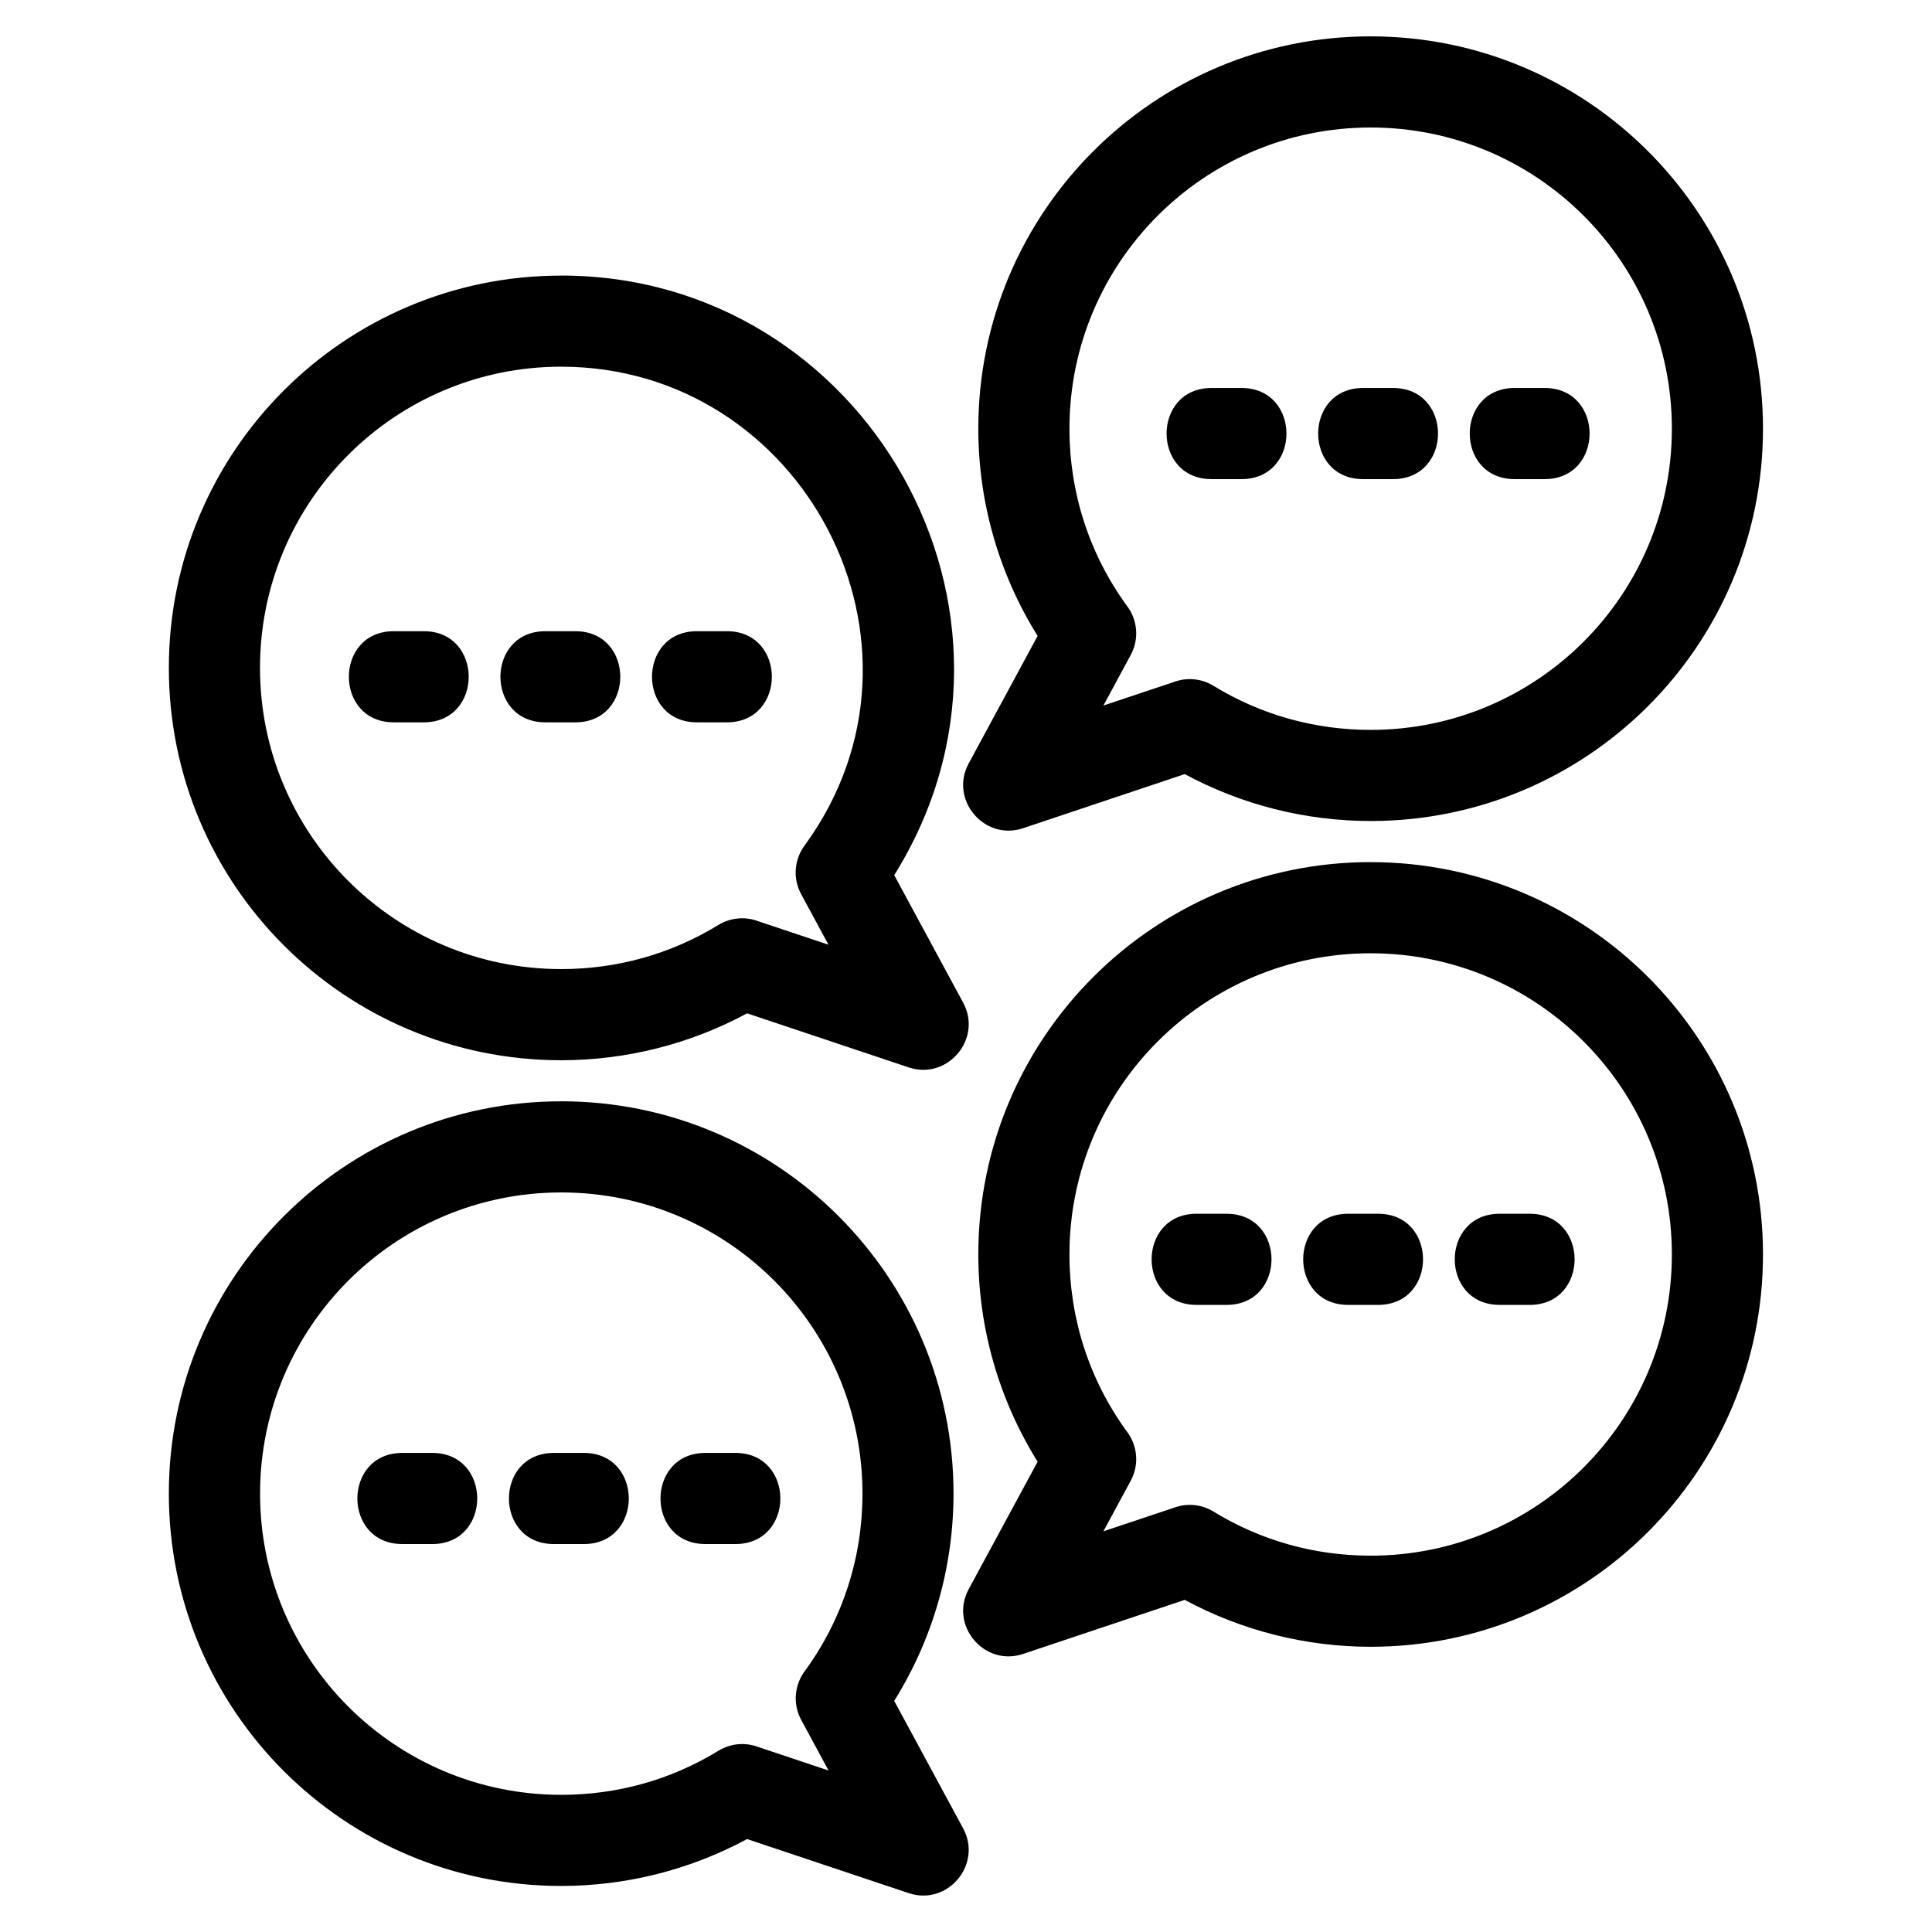
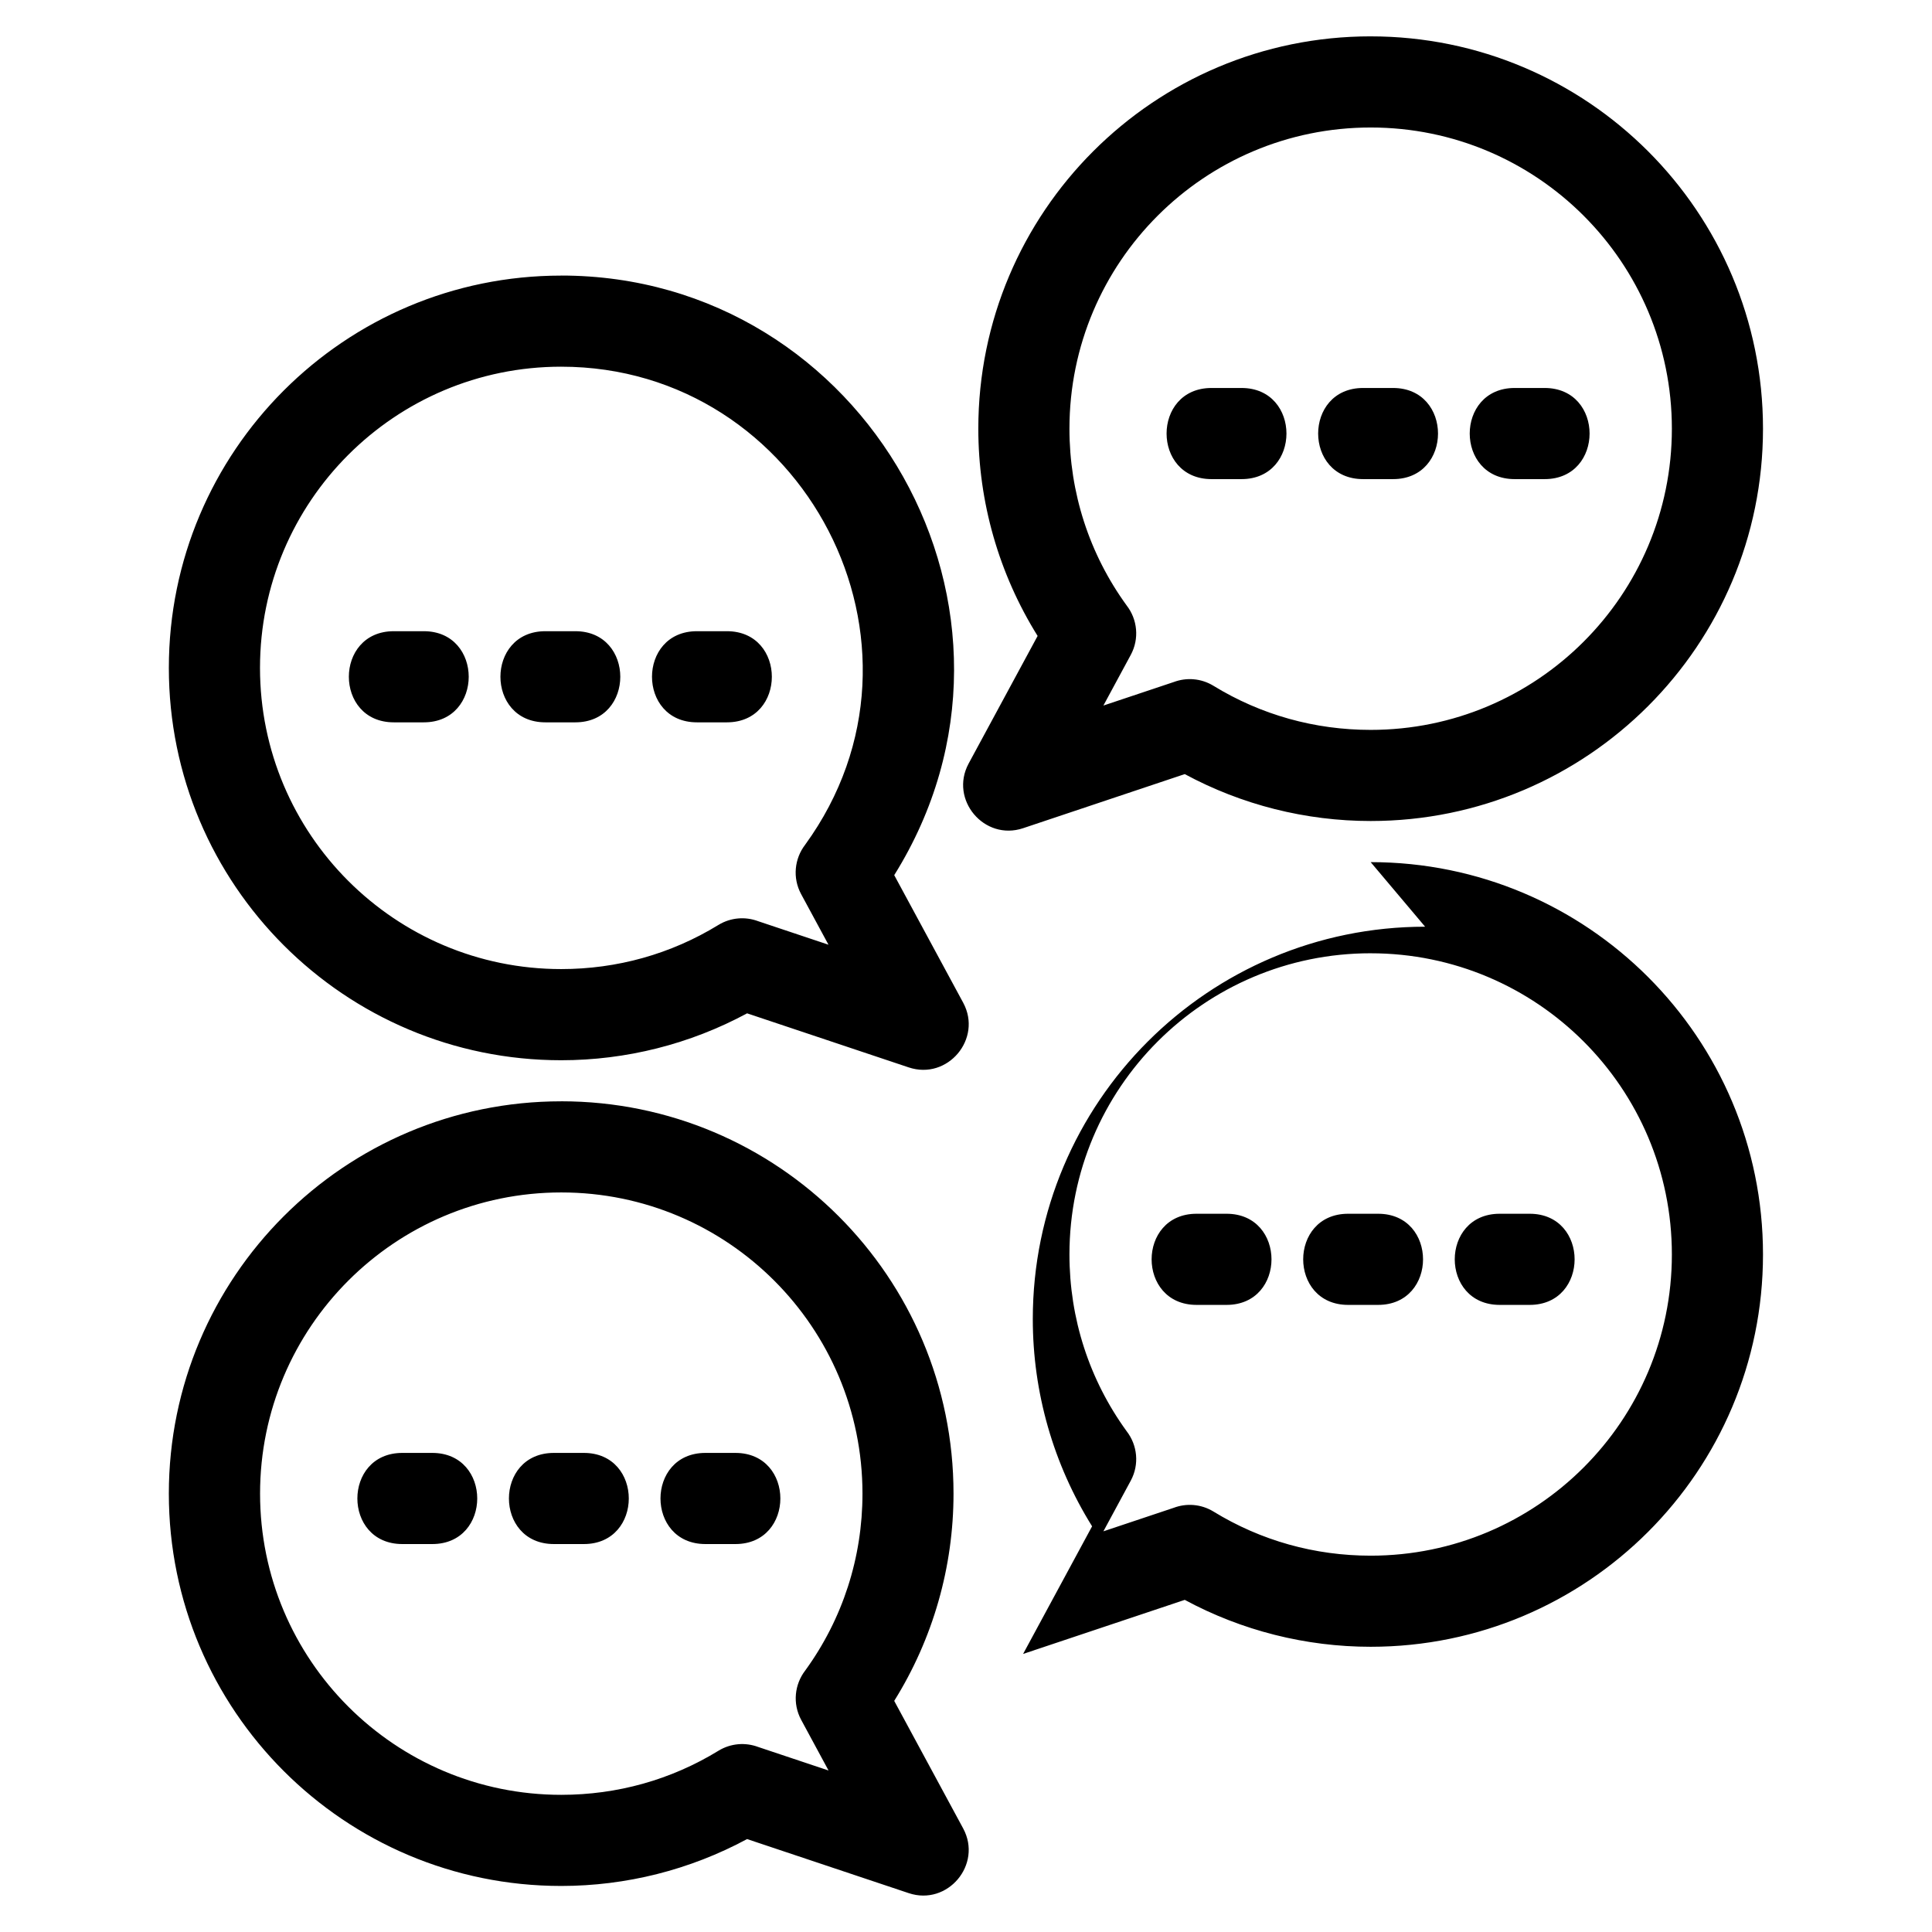
<svg xmlns="http://www.w3.org/2000/svg" fill="#000000" width="800px" height="800px" version="1.1" viewBox="144 144 512 512">
-   <path d="m292.74 460.01c-44.082 0-79.82 35.738-79.82 79.82 0 44.086 35.738 79.82 79.82 79.82 14.793 0 29.055-3.957 41.672-11.691 3.289-2.004 7.164-2.25 10.516-0.992l18.645 6.234-7.254-13.426c-2.328-4.32-1.742-9.418 1.07-13.066 9.949-13.703 15.176-29.949 15.176-46.879 0-44.082-35.734-79.82-79.82-79.82zm38.207 93.18c-15.883 0-15.883-24.152 0-24.152h7.945c15.883 0 15.883 24.152 0 24.152zm-40.16 0c-15.887 0-15.887-24.152 0-24.152h7.938c15.883 0 15.883 24.152 0 24.152zm-40.168 0c-15.883 0-15.883-24.152 0-24.152h7.938c15.887 0 15.887 24.152 0 24.152zm290.82-63.379c-15.887 0-15.887-24.152 0-24.152h7.938c15.883 0 15.883 24.152 0 24.152zm-40.168 0c-15.883 0-15.883-24.152 0-24.152h7.938c15.883 0 15.883 24.152 0 24.152zm-40.168 0c-15.883 0-15.883-24.152 0-24.152h7.945c15.883 0 15.883 24.152 0 24.152zm84.301-218.84c-15.883 0-15.883-24.152 0-24.152h7.938c15.887 0 15.887 24.152 0 24.152zm-40.168 0c-15.883 0-15.883-24.152 0-24.152h7.938c15.887 0 15.887 24.152 0 24.152zm-40.168 0c-15.883 0-15.883-24.152 0-24.152h7.945c15.883 0 15.883 24.152 0 24.152zm-136.37 64.457c-15.883 0-15.883-24.152 0-24.152h7.938c15.883 0 15.883 24.152 0 24.152zm-40.168 0c-15.883 0-15.883-24.152 0-24.152h7.938c15.887 0 15.887 24.152 0 24.152zm-40.168 0c-15.883 0-15.883-24.152 0-24.152h7.938c15.887 0 15.887 24.152 0 24.152zm258.88-181.79c57.418 0 103.97 46.551 103.97 103.97 0 57.422-46.551 103.97-103.97 103.97-17.191 0-34.145-4.266-49.27-12.43l-42.84 14.336c-10.301 3.445-19.57-7.574-14.438-17.125l18.285-33.824c-10.281-16.488-15.715-35.496-15.715-54.93 0-57.422 46.551-103.97 103.97-103.97zm0 24.152c-44.086 0-79.828 35.734-79.828 79.82 0 16.922 5.223 33.176 15.18 46.871 2.816 3.648 3.398 8.754 1.07 13.074l-7.254 13.426 18.645-6.234c3.352-1.254 7.223-1.016 10.516 0.992 12.613 7.731 26.879 11.691 41.672 11.691 44.082 0 79.82-35.738 79.82-79.82 0-44.082-35.738-79.82-79.82-79.82zm-214.52 63.387c-44.082 0-79.82 35.734-79.82 79.82 0 44.082 35.738 79.82 79.82 79.82 14.793 0 29.055-3.965 41.672-11.699 3.289-2.004 7.164-2.25 10.516-0.992l18.645 6.234-7.254-13.418c-2.328-4.32-1.742-9.426 1.07-13.074 38.488-52.988-0.445-126.69-64.648-126.69zm0-24.152c80.629 0 131.66 89.312 88.258 158.9l18.285 33.824c5.137 9.555-4.137 20.57-14.438 17.125l-42.84-14.328c-15.125 8.164-32.078 12.43-49.27 12.43-57.422 0-103.97-46.559-103.97-103.97 0-57.422 46.559-103.97 103.97-103.97zm214.52 155.45c57.422 0 103.97 46.551 103.97 103.97s-46.551 103.97-103.97 103.97c-17.191 0-34.145-4.273-49.27-12.43l-42.84 14.328c-10.301 3.453-19.57-7.57-14.438-17.121l18.285-33.824c-10.281-16.488-15.715-35.488-15.715-54.93 0-57.422 46.551-103.97 103.97-103.97zm0 24.152c-44.086 0-79.828 35.734-79.828 79.82 0 16.922 5.223 33.176 15.18 46.871 2.816 3.648 3.398 8.754 1.07 13.074l-7.254 13.426 18.645-6.234c3.352-1.262 7.223-1.016 10.516 0.988 12.613 7.734 26.879 11.699 41.672 11.699 44.082 0 79.82-35.738 79.82-79.82 0-44.082-35.738-79.82-79.82-79.82zm-214.52 39.227c57.422 0 103.97 46.551 103.97 103.97 0 19.441-5.434 38.445-15.715 54.93l18.285 33.824c5.137 9.555-4.137 20.57-14.438 17.125l-42.844-14.328c-15.121 8.16-32.074 12.426-49.266 12.426-57.422 0-103.97-46.551-103.97-103.97s46.551-103.97 103.97-103.97z" />
+   <path d="m292.74 460.01c-44.082 0-79.82 35.738-79.82 79.82 0 44.086 35.738 79.82 79.82 79.82 14.793 0 29.055-3.957 41.672-11.691 3.289-2.004 7.164-2.25 10.516-0.992l18.645 6.234-7.254-13.426c-2.328-4.32-1.742-9.418 1.07-13.066 9.949-13.703 15.176-29.949 15.176-46.879 0-44.082-35.734-79.82-79.82-79.82zm38.207 93.18c-15.883 0-15.883-24.152 0-24.152h7.945c15.883 0 15.883 24.152 0 24.152zm-40.16 0c-15.887 0-15.887-24.152 0-24.152h7.938c15.883 0 15.883 24.152 0 24.152zm-40.168 0c-15.883 0-15.883-24.152 0-24.152h7.938c15.887 0 15.887 24.152 0 24.152zm290.82-63.379c-15.887 0-15.887-24.152 0-24.152h7.938c15.883 0 15.883 24.152 0 24.152zm-40.168 0c-15.883 0-15.883-24.152 0-24.152h7.938c15.883 0 15.883 24.152 0 24.152zm-40.168 0c-15.883 0-15.883-24.152 0-24.152h7.945c15.883 0 15.883 24.152 0 24.152zm84.301-218.84c-15.883 0-15.883-24.152 0-24.152h7.938c15.887 0 15.887 24.152 0 24.152zm-40.168 0c-15.883 0-15.883-24.152 0-24.152h7.938c15.887 0 15.887 24.152 0 24.152zm-40.168 0c-15.883 0-15.883-24.152 0-24.152h7.945c15.883 0 15.883 24.152 0 24.152zm-136.37 64.457c-15.883 0-15.883-24.152 0-24.152h7.938c15.883 0 15.883 24.152 0 24.152zm-40.168 0c-15.883 0-15.883-24.152 0-24.152h7.938c15.887 0 15.887 24.152 0 24.152zm-40.168 0c-15.883 0-15.883-24.152 0-24.152h7.938c15.887 0 15.887 24.152 0 24.152zm258.88-181.79c57.418 0 103.97 46.551 103.97 103.97 0 57.422-46.551 103.97-103.97 103.97-17.191 0-34.145-4.266-49.27-12.43l-42.84 14.336c-10.301 3.445-19.57-7.574-14.438-17.125l18.285-33.824c-10.281-16.488-15.715-35.496-15.715-54.93 0-57.422 46.551-103.97 103.97-103.97zm0 24.152c-44.086 0-79.828 35.734-79.828 79.82 0 16.922 5.223 33.176 15.18 46.871 2.816 3.648 3.398 8.754 1.07 13.074l-7.254 13.426 18.645-6.234c3.352-1.254 7.223-1.016 10.516 0.992 12.613 7.731 26.879 11.691 41.672 11.691 44.082 0 79.82-35.738 79.82-79.82 0-44.082-35.738-79.82-79.82-79.82zm-214.52 63.387c-44.082 0-79.82 35.734-79.82 79.82 0 44.082 35.738 79.82 79.82 79.82 14.793 0 29.055-3.965 41.672-11.699 3.289-2.004 7.164-2.25 10.516-0.992l18.645 6.234-7.254-13.418c-2.328-4.32-1.742-9.426 1.07-13.074 38.488-52.988-0.445-126.69-64.648-126.69zm0-24.152c80.629 0 131.66 89.312 88.258 158.9l18.285 33.824c5.137 9.555-4.137 20.57-14.438 17.125l-42.84-14.328c-15.125 8.164-32.078 12.43-49.27 12.43-57.422 0-103.97-46.559-103.97-103.97 0-57.422 46.559-103.97 103.97-103.97zm214.52 155.45c57.422 0 103.97 46.551 103.97 103.97s-46.551 103.97-103.97 103.97c-17.191 0-34.145-4.273-49.27-12.43l-42.84 14.328l18.285-33.824c-10.281-16.488-15.715-35.488-15.715-54.93 0-57.422 46.551-103.97 103.97-103.97zm0 24.152c-44.086 0-79.828 35.734-79.828 79.82 0 16.922 5.223 33.176 15.18 46.871 2.816 3.648 3.398 8.754 1.07 13.074l-7.254 13.426 18.645-6.234c3.352-1.262 7.223-1.016 10.516 0.988 12.613 7.734 26.879 11.699 41.672 11.699 44.082 0 79.82-35.738 79.82-79.82 0-44.082-35.738-79.82-79.82-79.82zm-214.52 39.227c57.422 0 103.97 46.551 103.97 103.97 0 19.441-5.434 38.445-15.715 54.93l18.285 33.824c5.137 9.555-4.137 20.57-14.438 17.125l-42.844-14.328c-15.121 8.16-32.074 12.426-49.266 12.426-57.422 0-103.97-46.551-103.97-103.97s46.551-103.97 103.97-103.97z" />
</svg>